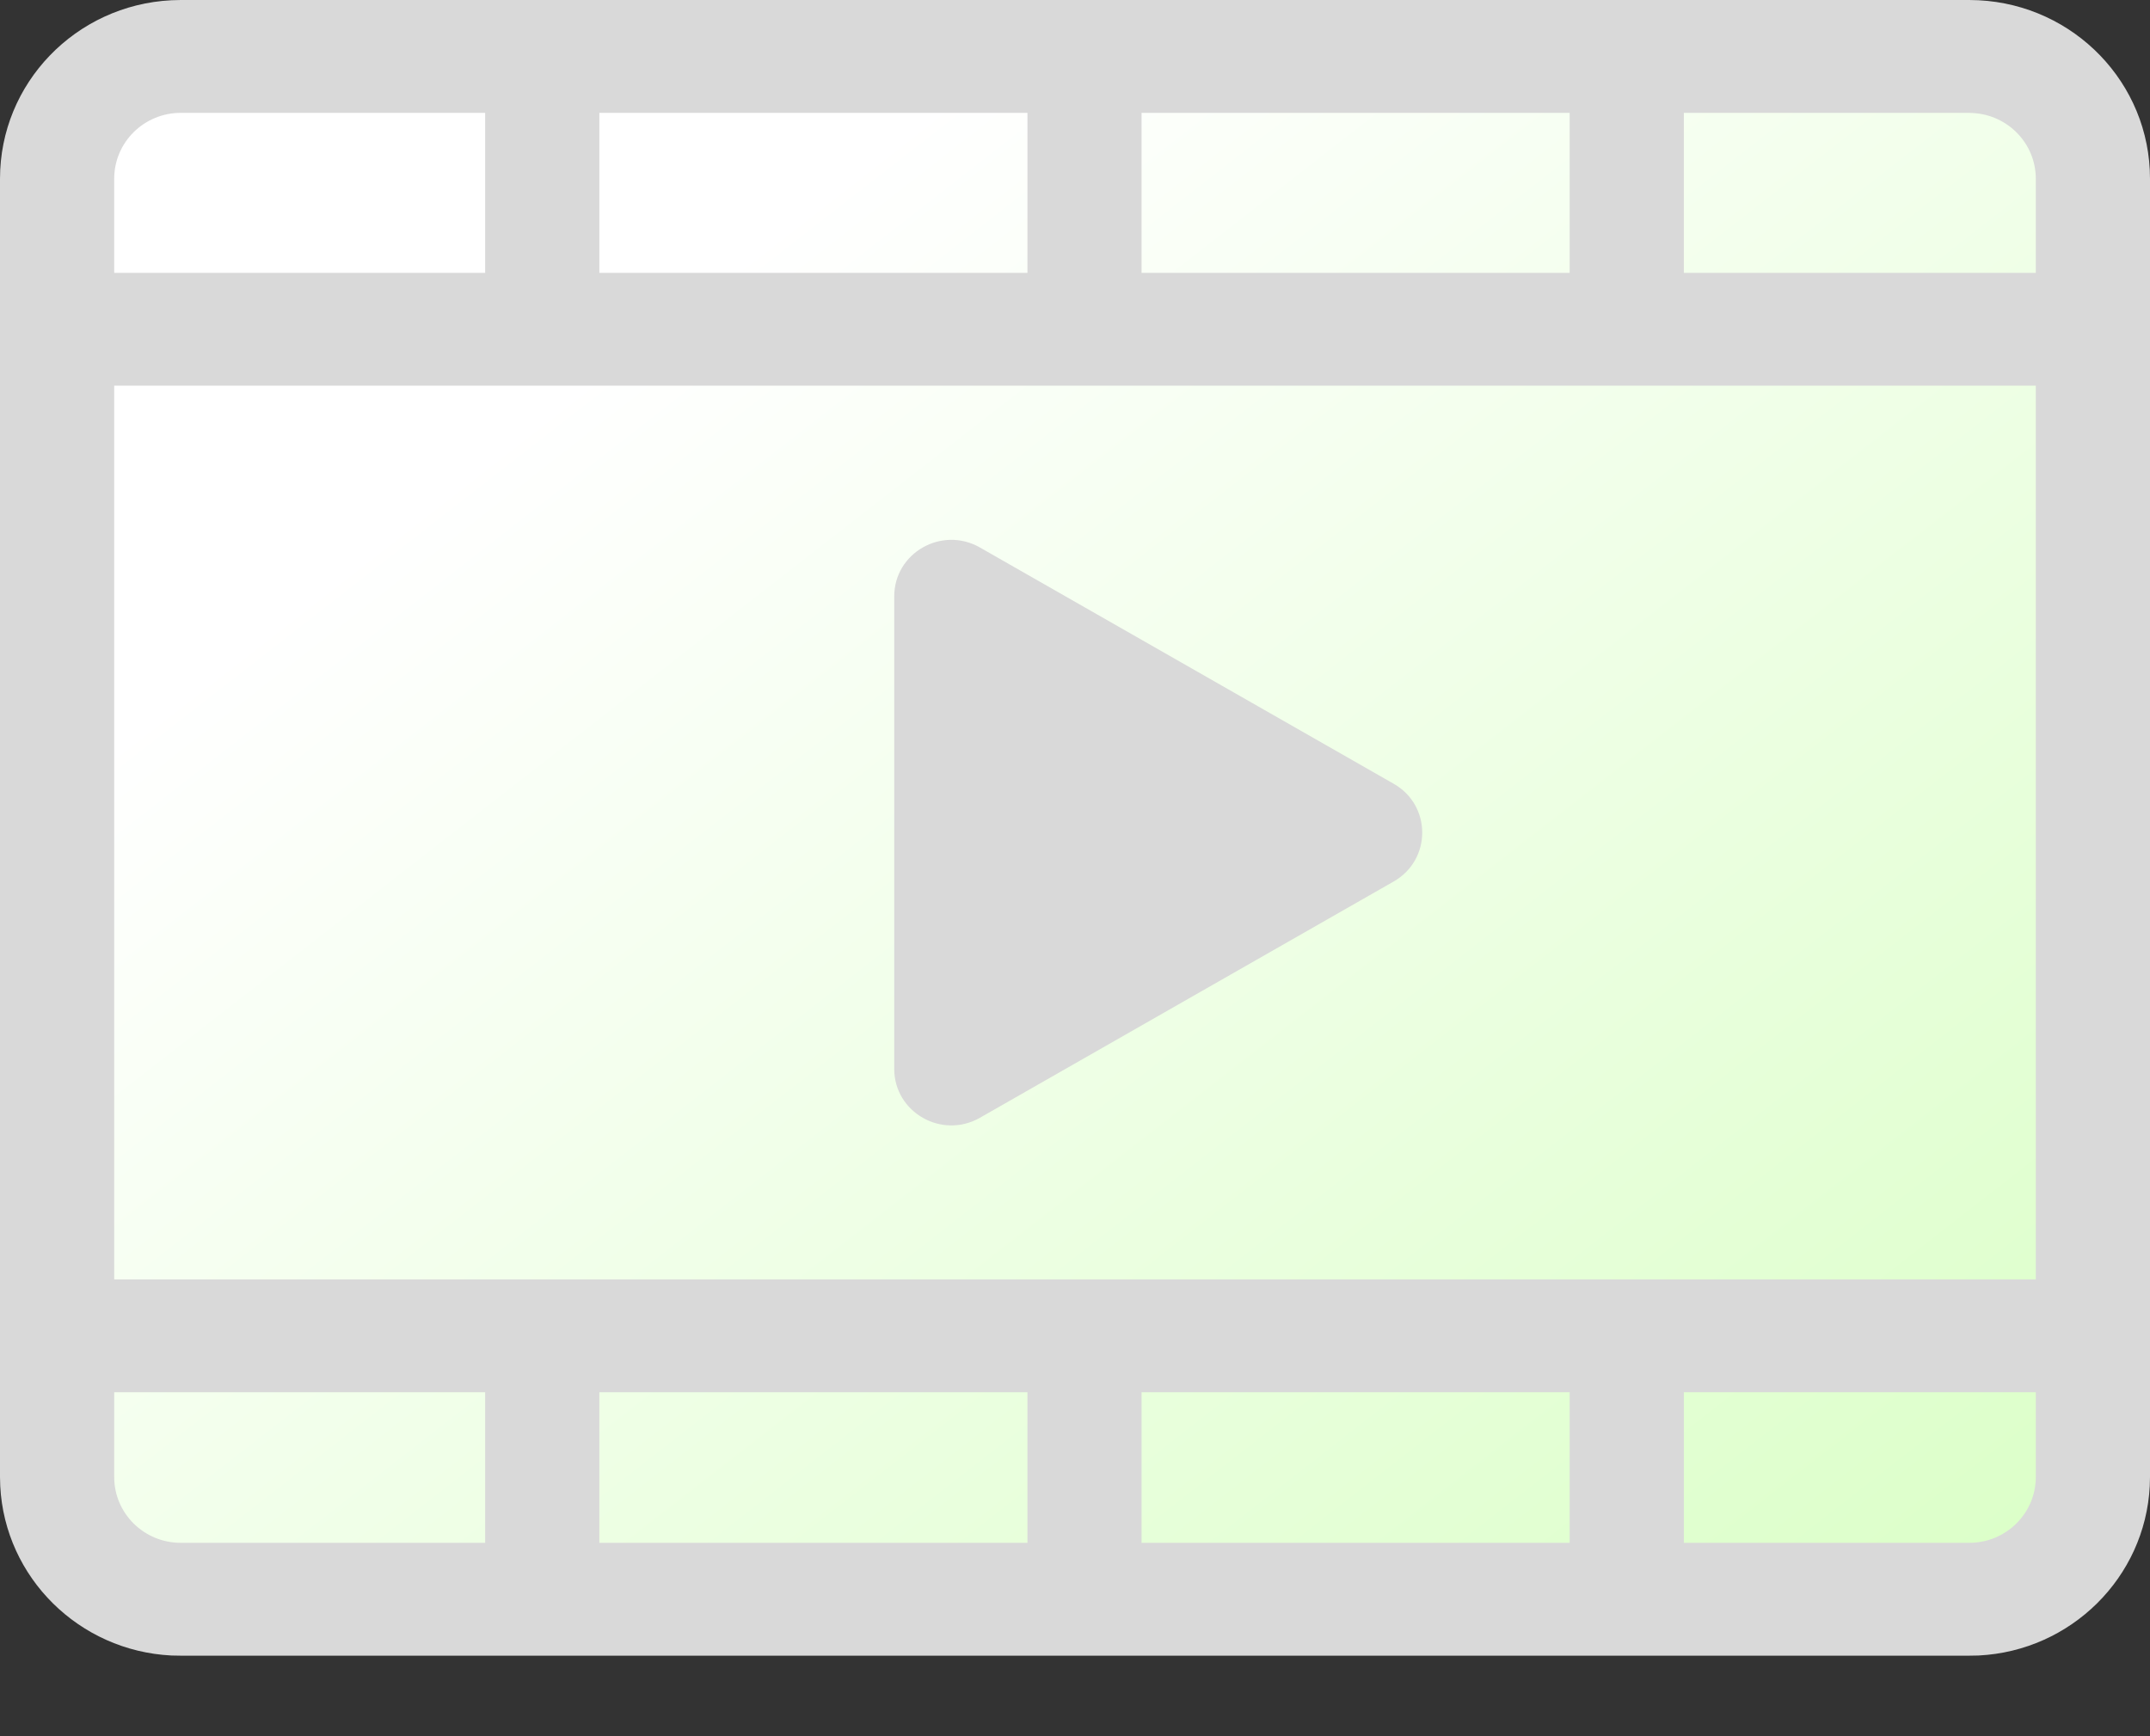
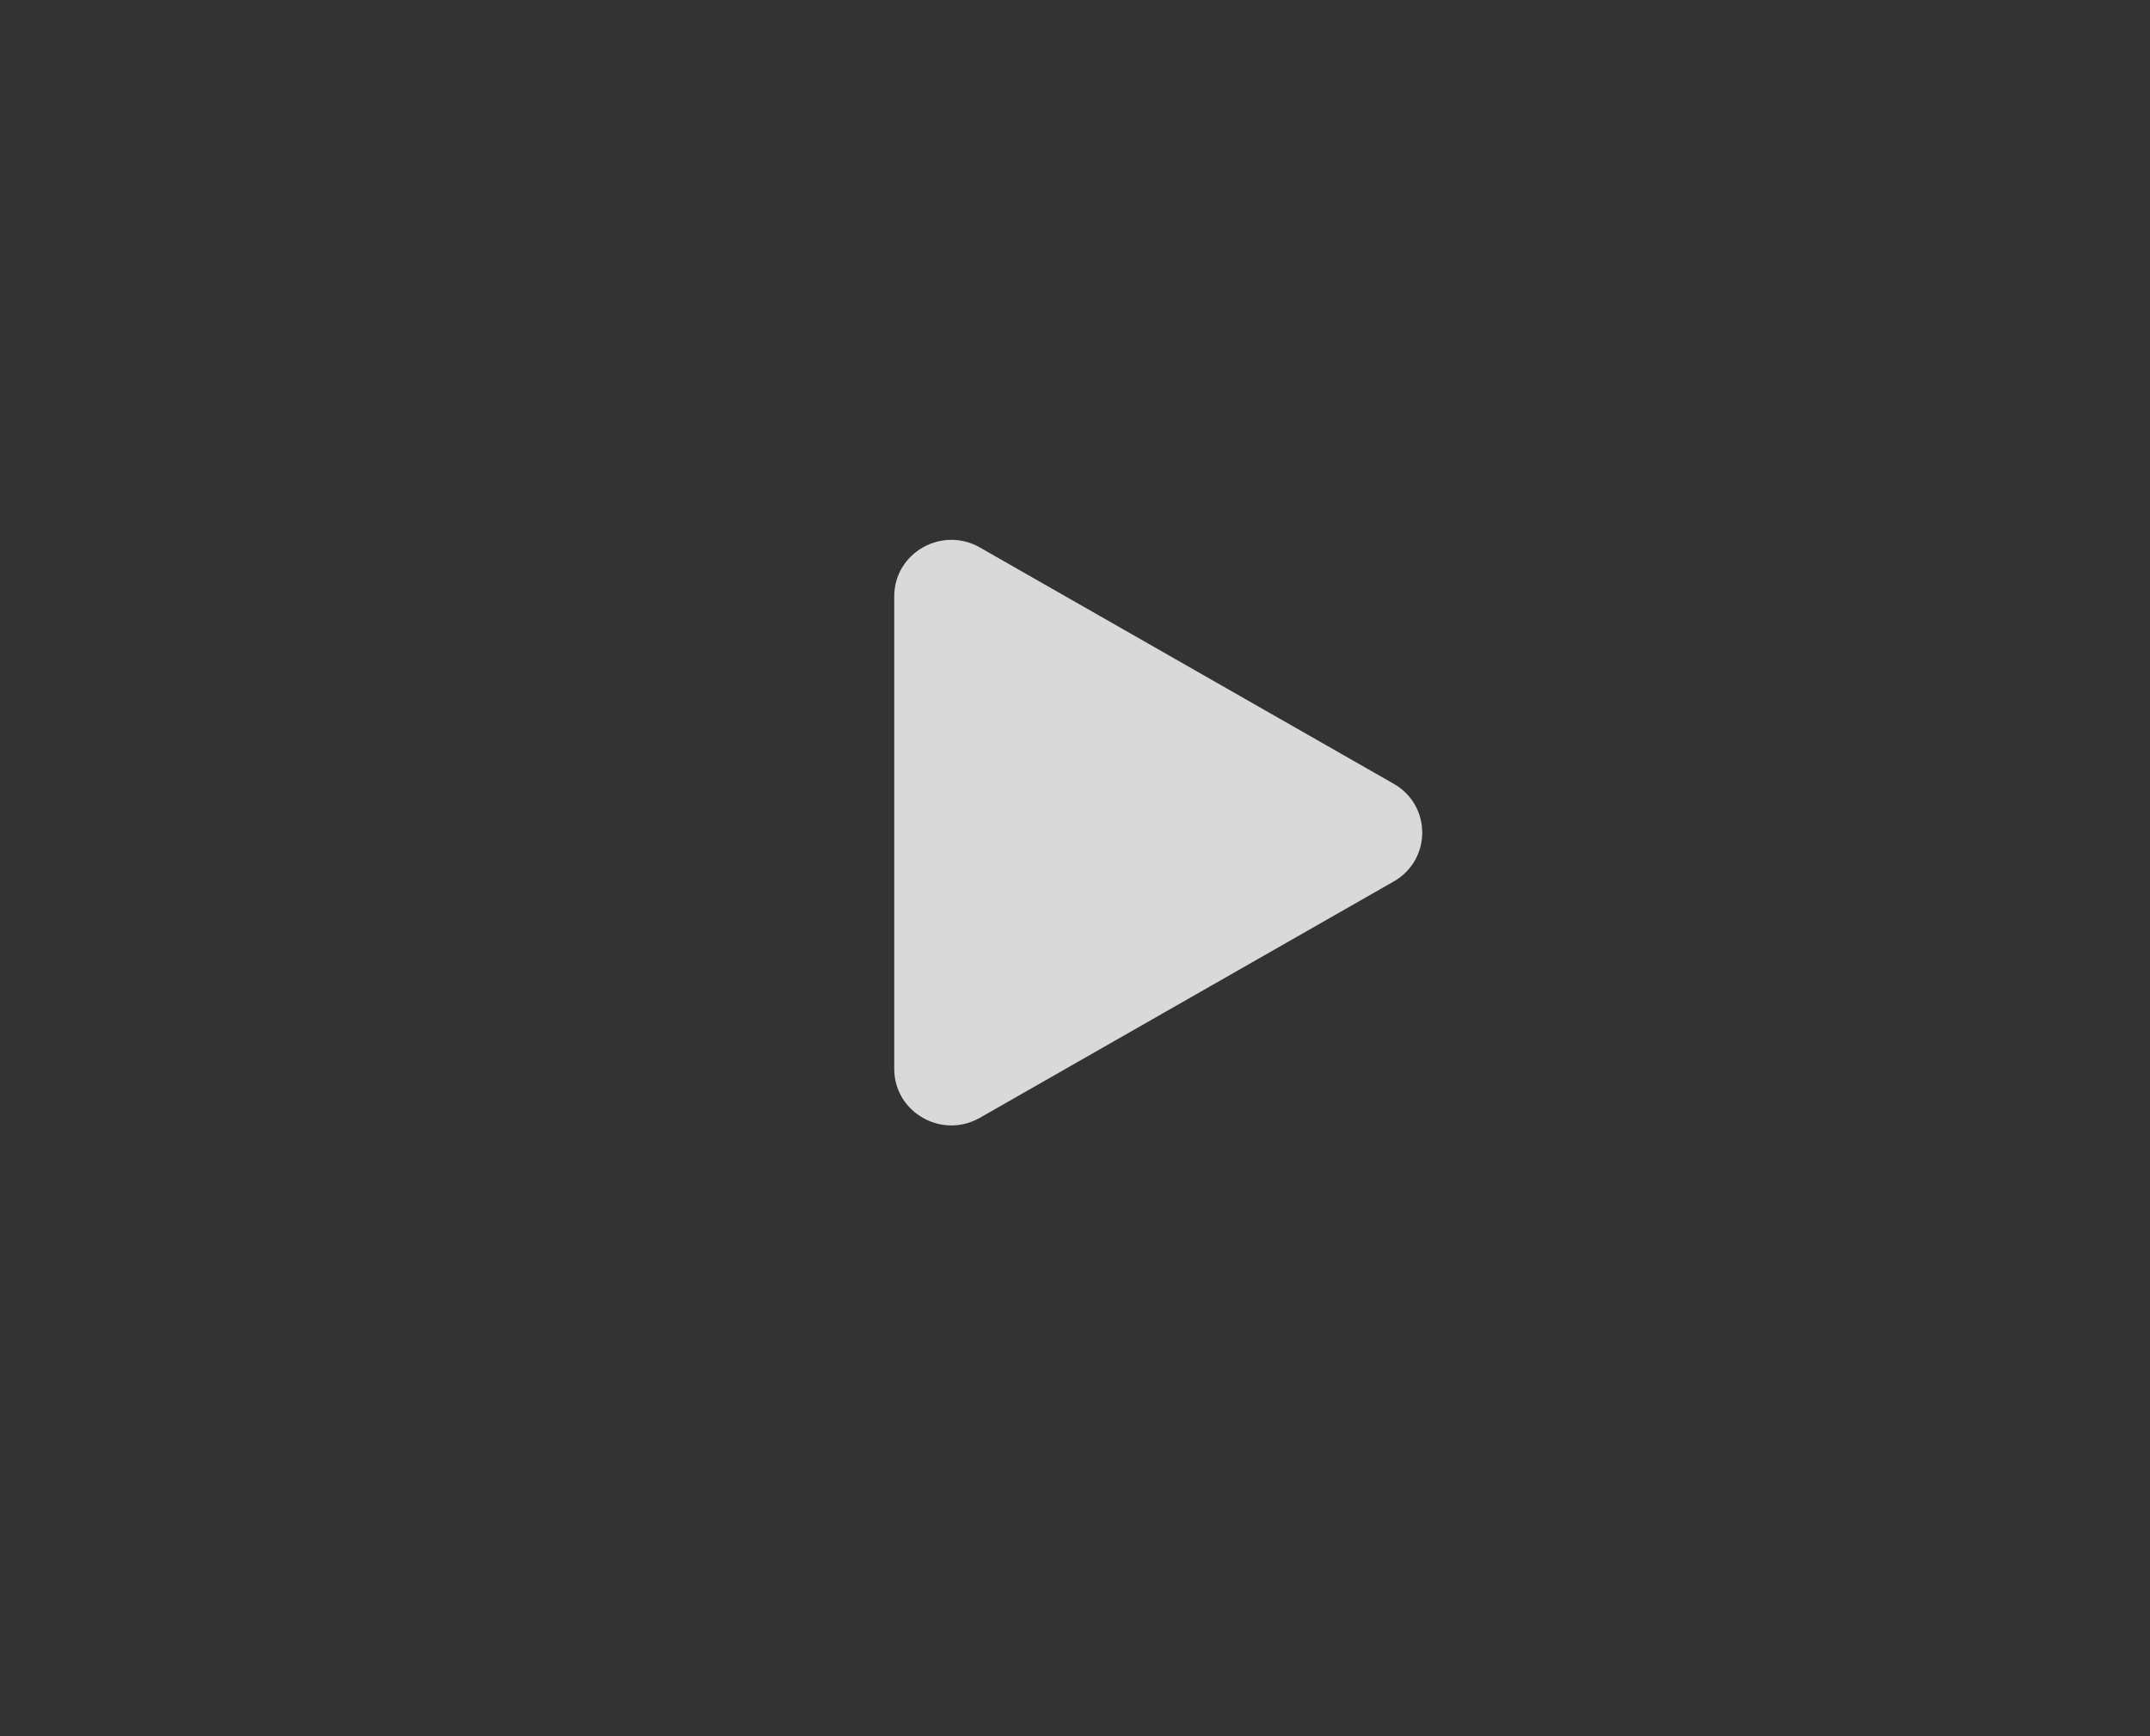
<svg xmlns="http://www.w3.org/2000/svg" width="26" height="21" viewBox="0 0 26 21" fill="none">
  <rect x="0" y="0" width="26" height="21" fill="#333333" stroke="none" />
-   <path d="M1 18.5V1.5L2 0.5H24L25.5 2.5V18.5L24 19.5H2L1 18.5Z" fill="url(#paint0_linear_115_4)" />
-   <path fill-rule="evenodd" clip-rule="evenodd" d="M23.927 0.003C25.082 0.061 26 1.005 26 2.162V17.865L25.997 17.976C25.94 19.081 25.044 19.968 23.927 20.024L23.814 20.026H2.186L2.073 20.024C0.956 19.968 0.06 19.081 0.003 17.976L0 17.865V2.162C1.72325e-07 1.005 0.918 0.061 2.073 0.003L2.186 0H23.814L23.927 0.003ZM1.381 17.865C1.381 18.305 1.741 18.661 2.186 18.661H5.867V16.84H1.381V17.865ZM13.805 18.661H18.982V16.84H13.805V18.661ZM20.363 18.661H23.814C24.259 18.661 24.619 18.305 24.619 17.865V16.84H20.363V18.661ZM7.248 18.661H12.425V16.84H7.248V18.661ZM1.381 15.475H24.619V4.665H1.381V15.475ZM2.186 1.365C1.741 1.365 1.381 1.722 1.381 2.162V3.3H5.867V1.365H2.186ZM7.248 3.3H12.425V1.365H7.248V3.3ZM13.805 3.3H18.982V1.365H13.805V3.3ZM20.363 3.3H24.619V2.162C24.619 1.736 24.281 1.388 23.855 1.367L23.814 1.365H20.363V3.3Z" fill="#D9D9D9" />
  <path d="M16.854 9.48C17.314 9.742 17.314 10.399 16.854 10.662L11.85 13.52C11.389 13.783 10.814 13.454 10.814 12.929V7.213C10.814 6.688 11.389 6.359 11.85 6.622L16.854 9.48Z" fill="#D9D9D9" />
  <defs>
    <linearGradient id="paint0_linear_115_4" x1="9" y1="3" x2="22.336" y2="20.117" gradientUnits="userSpaceOnUse">
      <stop stop-color="white" />
      <stop offset="1" stop-color="#DCFFC9" />
    </linearGradient>
  </defs>
</svg>